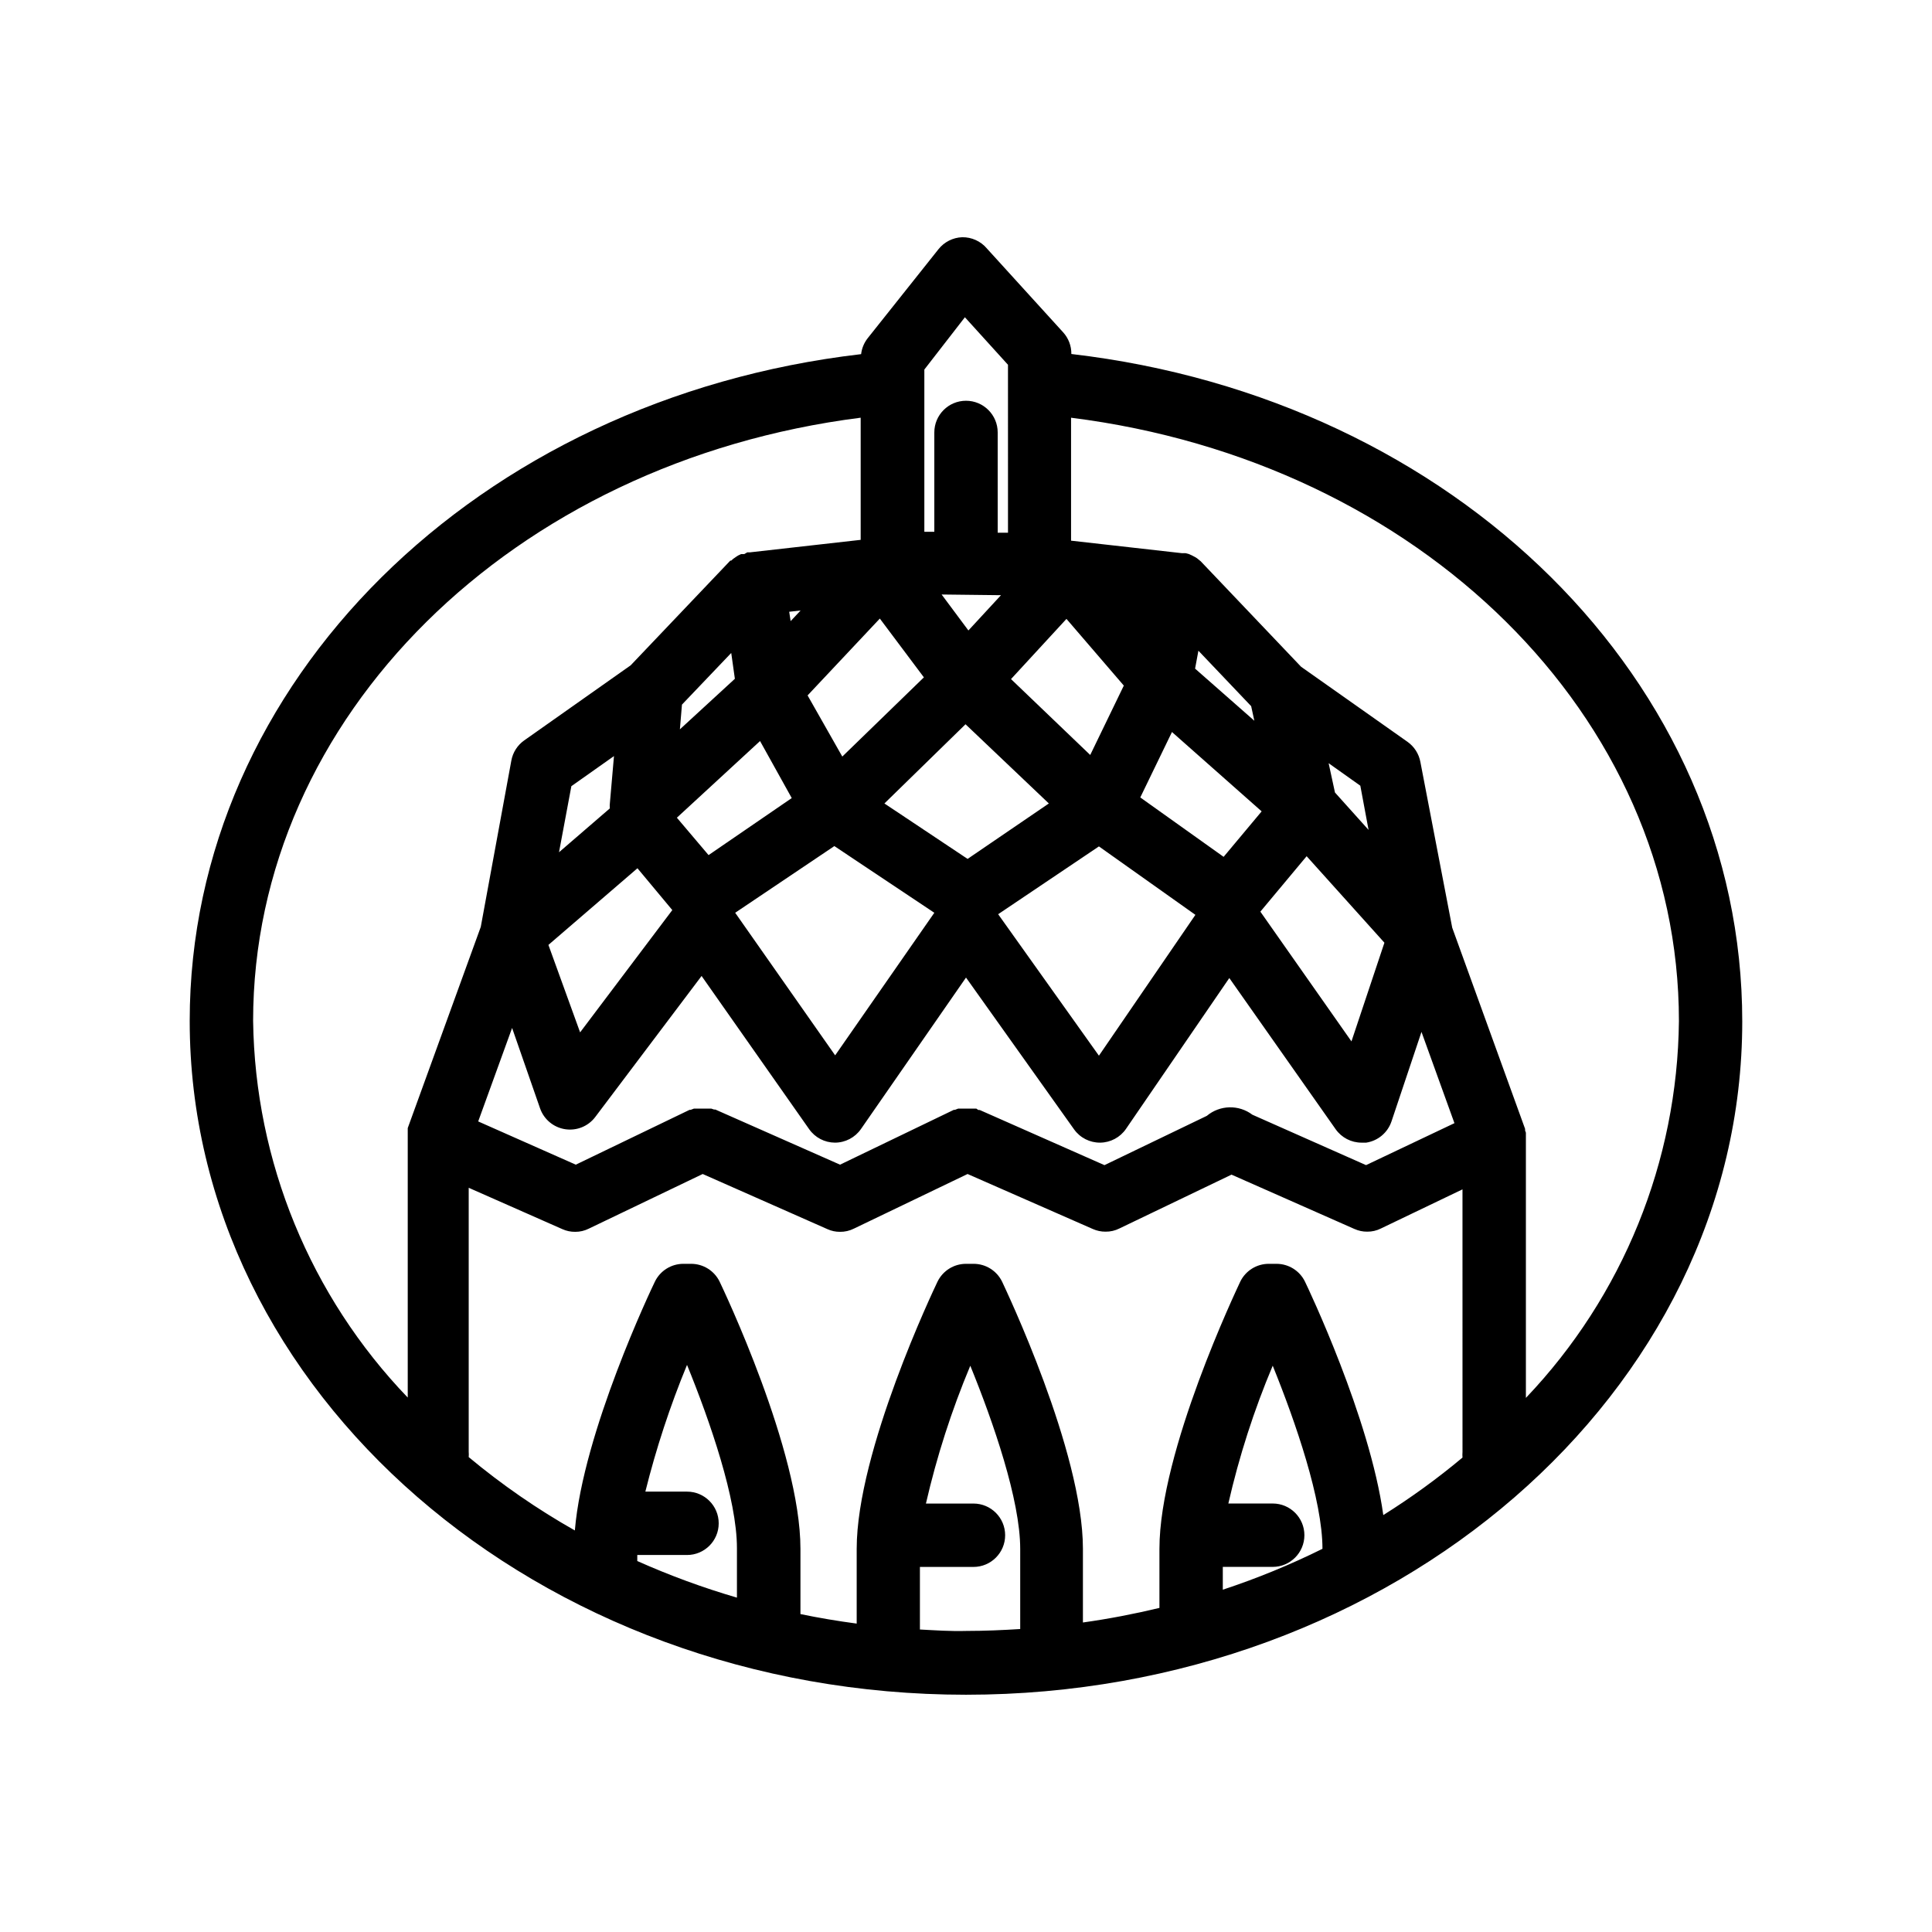
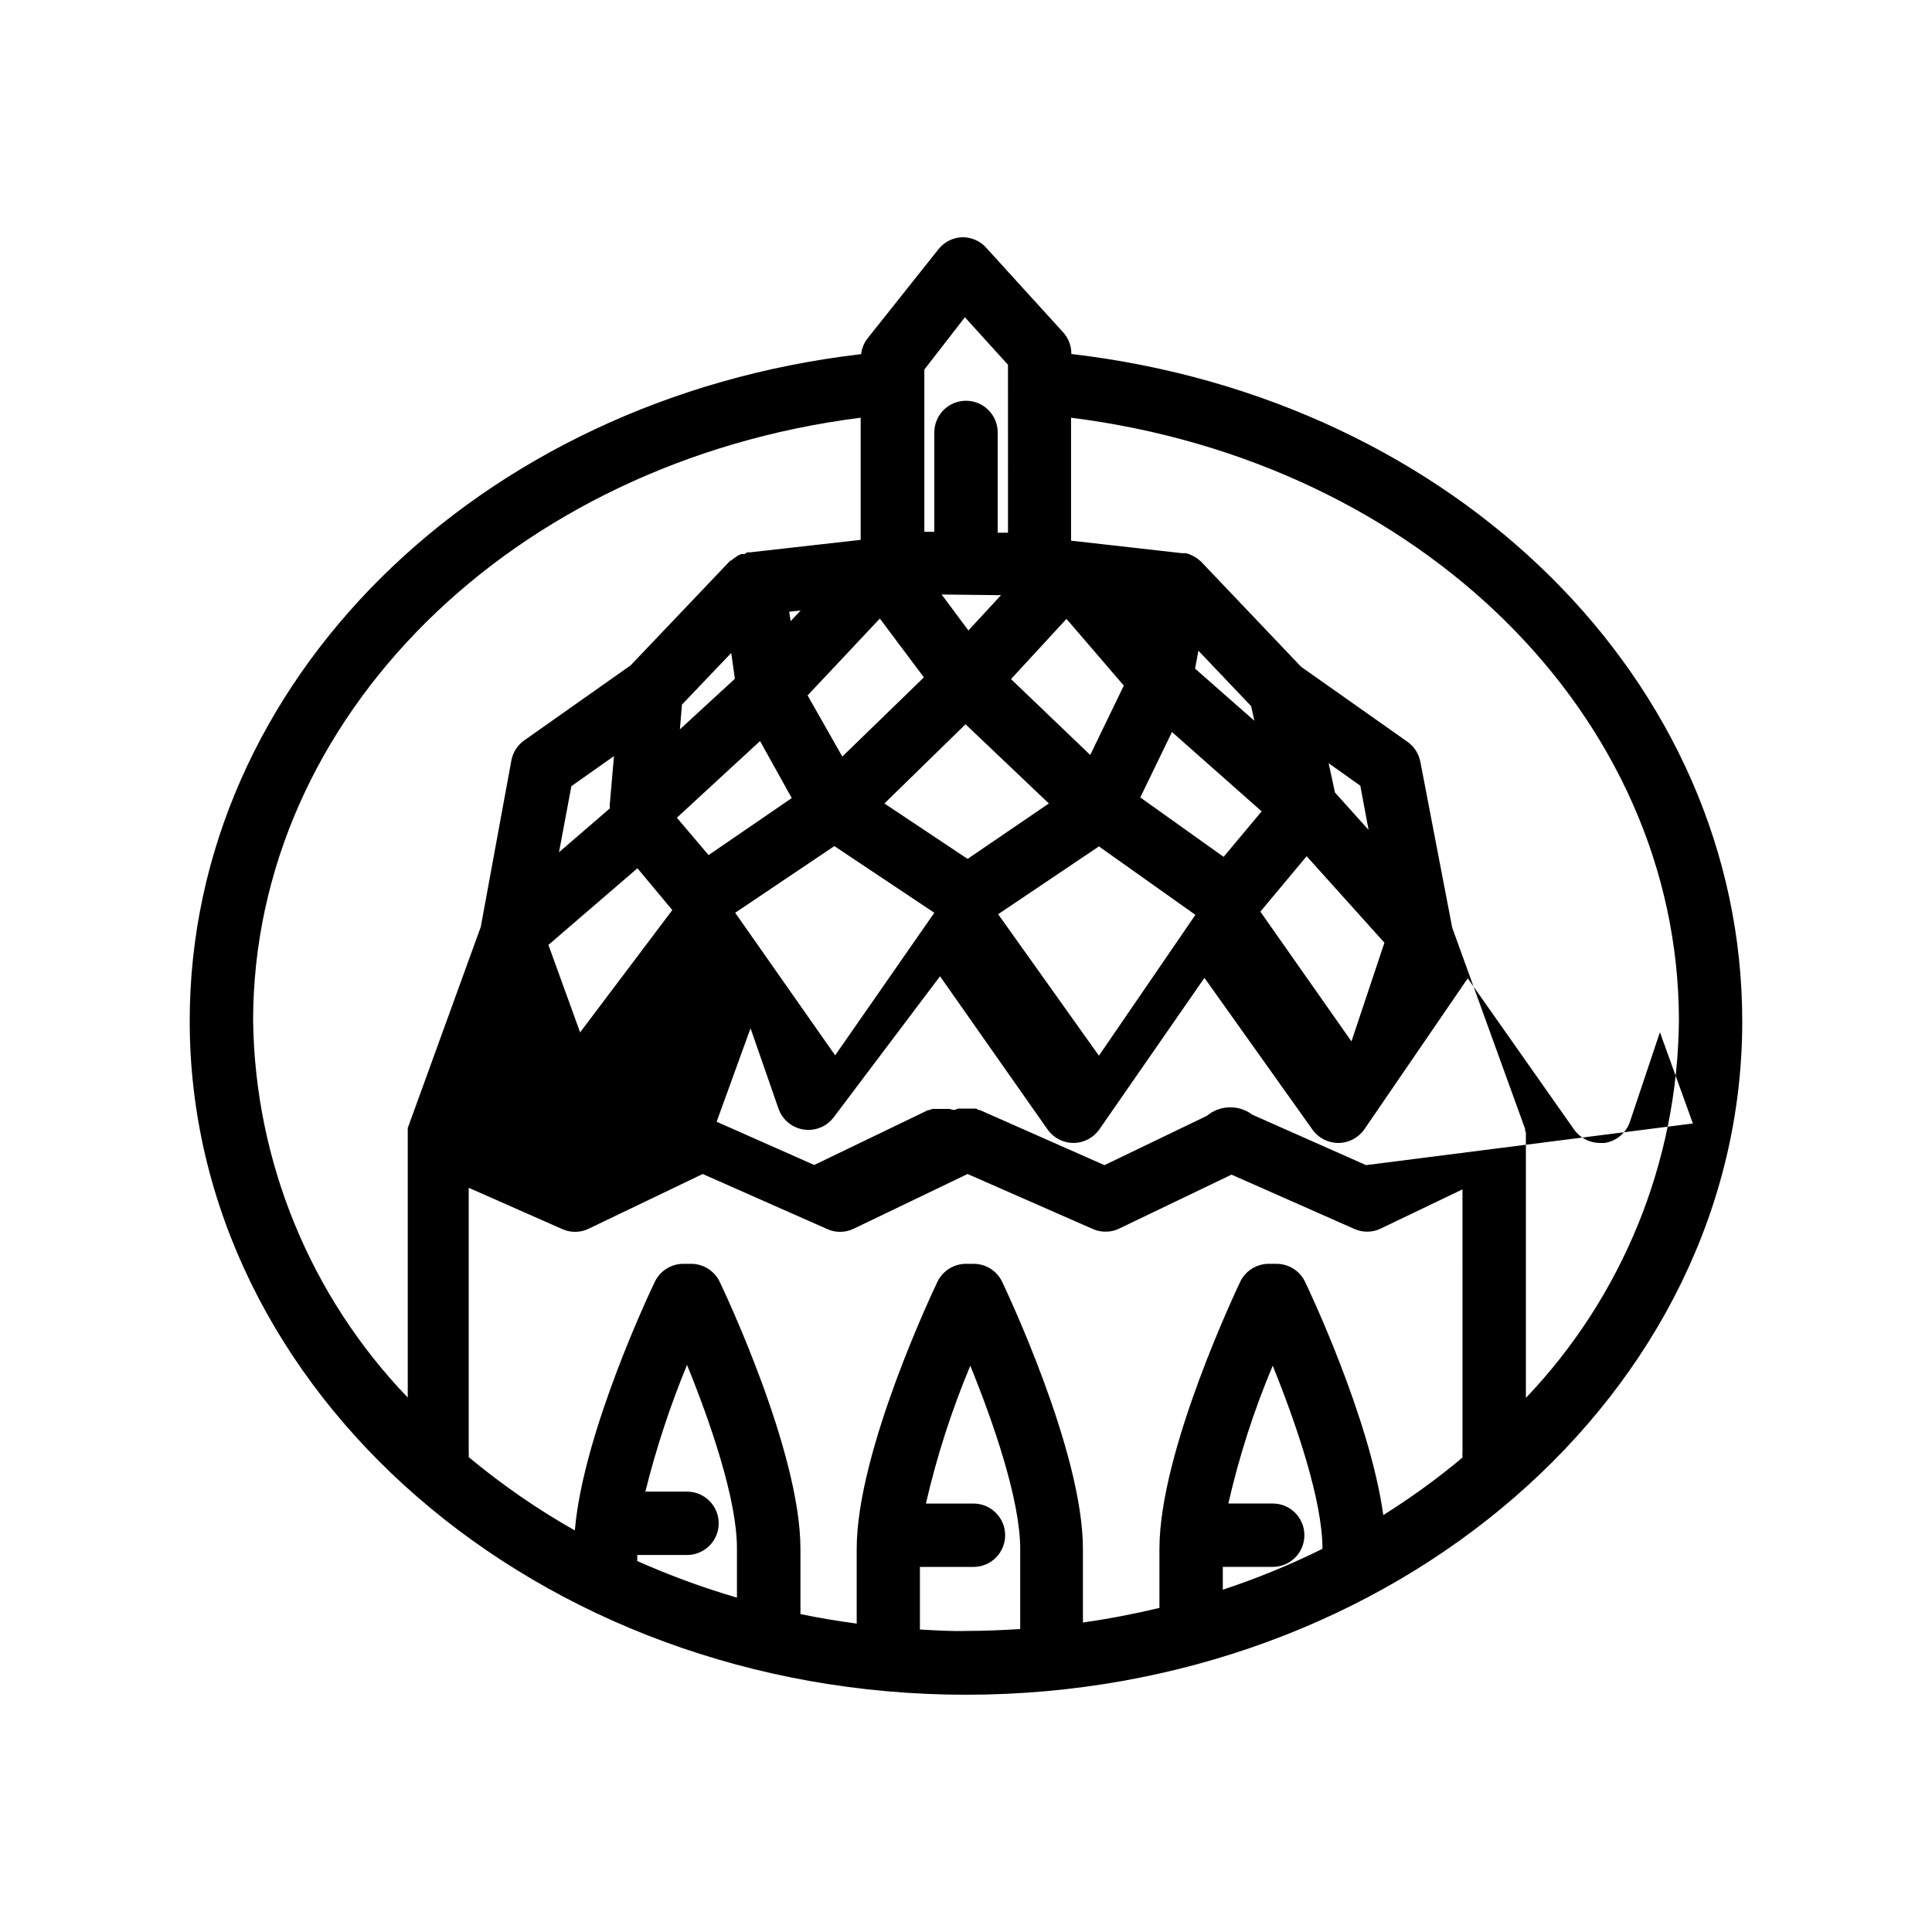
<svg xmlns="http://www.w3.org/2000/svg" fill="#000000" width="800px" height="800px" version="1.1" viewBox="144 144 512 512">
-   <path d="m427.92 237.81c0.027-2.125-0.754-4.18-2.184-5.75l-20.238-22.25 0.004-0.004c-1.625-1.898-4.012-2.973-6.508-2.938-2.469 0.086-4.769 1.254-6.301 3.191l-18.766 23.594c-0.949 1.215-1.543 2.668-1.723 4.199-101.77 11.84-177.93 87.035-177.93 176.71 0 98.371 92.363 178.56 205.72 178.56 113.36 0 205.72-80.062 205.72-178.43 0-90.055-75.953-165-177.8-176.88zm47.652 93.332 0.84 3.863-15.703-13.812 0.883-4.746zm-7.516 228.1h13.227c4.637 0 8.395-3.762 8.395-8.398 0-4.637-3.758-8.398-8.395-8.398h-11.758c2.852-12.492 6.785-24.715 11.758-36.523 6.086 15.031 13.184 35.602 13.184 48.535l-0.004-0.004c-8.535 4.231-17.359 7.852-26.406 10.832zm21.789-75.57v-0.004c-1.398-2.898-4.336-4.742-7.555-4.742h-2.016c-3.238-0.016-6.191 1.828-7.602 4.742-0.84 1.848-21.41 44.883-21.41 70.785v15.66c-6.633 1.594-13.395 2.898-20.277 3.863v-19.523c0-25.902-20.57-68.938-21.41-70.785h-0.004c-1.406-2.914-4.363-4.758-7.598-4.742h-1.973c-3.223 0-6.156 1.844-7.559 4.742-0.883 1.848-21.41 44.883-21.41 70.785v19.816c-5.039-0.672-10.035-1.512-14.906-2.519v-17.297c0-25.902-20.531-68.938-21.41-70.785-1.41-2.914-4.367-4.758-7.602-4.742h-2.016c-3.219 0-6.156 1.844-7.555 4.742-0.84 1.723-19.02 39.844-21.203 65.914v0.004c-9.941-5.625-19.355-12.129-28.129-19.441 0.043-0.473 0.043-0.953 0-1.426v-69.945l24.812 10.957c1.066 0.484 2.227 0.727 3.398 0.715 1.254 0.012 2.492-0.277 3.613-0.84l30.188-14.484 33.043 14.609h-0.004c1.055 0.484 2.199 0.727 3.359 0.715 1.266 0.016 2.519-0.273 3.652-0.84l30.145-14.484 33.168 14.566c1.07 0.48 2.231 0.727 3.402 0.715 1.266 0.016 2.519-0.27 3.652-0.84l29.727-14.273 32.578 14.402v-0.004c1.066 0.484 2.227 0.73 3.398 0.715 1.254 0.012 2.492-0.277 3.609-0.84l21.621-10.371 0.004 69.609c-0.043 0.488-0.043 0.98 0 1.469-6.641 5.559-13.656 10.648-20.992 15.242-3.57-25.82-19.945-60.207-20.742-61.844zm-176.96 72.418h13.184c4.637 0 8.395-3.758 8.395-8.395s-3.758-8.398-8.395-8.398h-11.043c2.852-11.449 6.543-22.676 11.043-33.586 6.129 15.031 13.227 35.602 13.227 48.535v13.141h-0.004c-9.012-2.633-17.836-5.875-26.406-9.699zm193.13-103.32-30.102-13.352-0.004 0.004c-3.606-2.734-8.625-2.613-12.094 0.293l-27.121 13.059-33.043-14.609 0.004-0.004c-0.125-0.016-0.254-0.016-0.379 0l-0.547-0.375h-4.785l-0.883 0.336h-0.293l-30.145 14.527-33.043-14.609h-0.336l-0.754-0.254h-4.578l-0.883 0.336h-0.293l-30.145 14.527-25.863-11.461 8.984-24.77 7.434 21.367c1.039 2.906 3.59 5.004 6.641 5.469 3.051 0.465 6.113-0.781 7.969-3.246l28.172-37.367 28.508 40.602c1.566 2.231 4.117 3.559 6.844 3.57 2.746-0.008 5.32-1.355 6.887-3.613l27.836-40.137 28.633 40.223c1.594 2.238 4.18 3.555 6.926 3.527 2.742-0.031 5.297-1.395 6.844-3.656l27.375-39.969 28.172 40.055c1.574 2.242 4.144 3.574 6.883 3.57h1.219c3.129-0.477 5.723-2.664 6.719-5.668l7.934-23.68 8.734 24.184zm-168.23-135.73 0.965 6.844-14.57 13.395 0.547-6.551zm70.156-15.324h1.344l-8.648 9.363-7.094-9.531zm82.332 69.188 20.613 22.922-8.734 26.156-24.141-34.387zm-11.922-11.883-10.078 12.051-22.086-15.742 8.398-17.34zm-165.42 15.074 9.238 11.082-24.434 32.41-8.398-23.176zm119.99-30.02-20.992-20.109 14.695-15.953 15.199 17.676zm-44.082-20.57-21.621 20.992-9.199-16.207 19.145-20.363zm-43.418 16.879 8.398 15.113-22.043 15.113-8.398-9.91zm19.691 27.836 26.492 17.672-26.281 37.785-26.492-37.785zm13.266-11.293 21.496-20.992 22.082 20.992-21.535 14.691zm56.848 11.379 25.566 18.137-25.566 37.324-26.703-37.492zm-81.699-59.707-0.379-2.477 3.023-0.336zm-47.906 49.625-13.477 11.629 3.273-17.508 11.293-7.977-1.133 13.016h0.004c-0.008 0.281 0.004 0.562 0.039 0.84zm192.16-4.199-1.68-7.766 8.398 5.961 2.184 11.715zm-98.074-125.95 11.418 12.594 0.004 44.508h-2.727l-0.004-26.574c0-4.641-3.758-8.398-8.395-8.398-4.641 0-8.398 3.758-8.398 8.398v26.324h-2.644v-42.992zm-188.63 186.5c0-80.527 68.77-148.2 161.01-159.88v32.371l-29.391 3.316h-0.668l-0.797 0.461h-0.84l-0.797 0.379-0.586 0.379-0.715 0.504-0.504 0.461h-0.25l-26.406 27.75-28.215 19.902h-0.004c-1.785 1.266-3.008 3.176-3.402 5.332l-8.102 44.082-19.355 53.32v0.504 0.629c-0.02 0.098-0.02 0.195 0 0.293-0.02 0.254-0.02 0.504 0 0.758-0.02 0.207-0.02 0.418 0 0.629v68.602c-25.816-26.867-40.465-62.539-40.977-99.797zm176.71 161.26v-16.582h14.191c4.637 0 8.395-3.762 8.395-8.398 0-4.637-3.758-8.398-8.395-8.398h-12.598c2.871-12.488 6.805-24.707 11.758-36.523 6.129 15.031 13.227 35.602 13.227 48.535v21.242c-4.703 0.293-9.406 0.504-14.191 0.504-4.367 0.125-8.355-0.168-12.387-0.379zm160.59-61.383v-68.602c0.02-0.207 0.02-0.418 0-0.629 0.02-0.207 0.02-0.418 0-0.629v-0.418l-0.211-0.586v-0.418l-19.312-53.32-8.438-43.922c-0.398-2.152-1.617-4.066-3.402-5.332l-28.215-19.902-26.406-27.75c-0.133-0.16-0.289-0.301-0.461-0.418l-0.715-0.586-0.547-0.336-0.797-0.418-0.754-0.34-0.922-0.25h-0.965l-29.391-3.316v-32.582c92.445 11.629 161.09 79.098 161.09 159.88-0.375 37.23-14.871 72.926-40.555 99.879z" />
+   <path d="m427.92 237.81c0.027-2.125-0.754-4.18-2.184-5.75l-20.238-22.25 0.004-0.004c-1.625-1.898-4.012-2.973-6.508-2.938-2.469 0.086-4.769 1.254-6.301 3.191l-18.766 23.594c-0.949 1.215-1.543 2.668-1.723 4.199-101.77 11.84-177.93 87.035-177.93 176.71 0 98.371 92.363 178.56 205.72 178.56 113.36 0 205.72-80.062 205.72-178.43 0-90.055-75.953-165-177.8-176.88zm47.652 93.332 0.84 3.863-15.703-13.812 0.883-4.746zm-7.516 228.1h13.227c4.637 0 8.395-3.762 8.395-8.398 0-4.637-3.758-8.398-8.395-8.398h-11.758c2.852-12.492 6.785-24.715 11.758-36.523 6.086 15.031 13.184 35.602 13.184 48.535l-0.004-0.004c-8.535 4.231-17.359 7.852-26.406 10.832zm21.789-75.57v-0.004c-1.398-2.898-4.336-4.742-7.555-4.742h-2.016c-3.238-0.016-6.191 1.828-7.602 4.742-0.84 1.848-21.41 44.883-21.41 70.785v15.66c-6.633 1.594-13.395 2.898-20.277 3.863v-19.523c0-25.902-20.57-68.938-21.41-70.785h-0.004c-1.406-2.914-4.363-4.758-7.598-4.742h-1.973c-3.223 0-6.156 1.844-7.559 4.742-0.883 1.848-21.41 44.883-21.41 70.785v19.816c-5.039-0.672-10.035-1.512-14.906-2.519v-17.297c0-25.902-20.531-68.938-21.41-70.785-1.41-2.914-4.367-4.758-7.602-4.742h-2.016c-3.219 0-6.156 1.844-7.555 4.742-0.84 1.723-19.02 39.844-21.203 65.914v0.004c-9.941-5.625-19.355-12.129-28.129-19.441 0.043-0.473 0.043-0.953 0-1.426v-69.945l24.812 10.957c1.066 0.484 2.227 0.727 3.398 0.715 1.254 0.012 2.492-0.277 3.613-0.84l30.188-14.484 33.043 14.609h-0.004c1.055 0.484 2.199 0.727 3.359 0.715 1.266 0.016 2.519-0.273 3.652-0.84l30.145-14.484 33.168 14.566c1.07 0.48 2.231 0.727 3.402 0.715 1.266 0.016 2.519-0.27 3.652-0.84l29.727-14.273 32.578 14.402v-0.004c1.066 0.484 2.227 0.73 3.398 0.715 1.254 0.012 2.492-0.277 3.609-0.84l21.621-10.371 0.004 69.609c-0.043 0.488-0.043 0.98 0 1.469-6.641 5.559-13.656 10.648-20.992 15.242-3.57-25.82-19.945-60.207-20.742-61.844zm-176.96 72.418h13.184c4.637 0 8.395-3.758 8.395-8.395s-3.758-8.398-8.395-8.398h-11.043c2.852-11.449 6.543-22.676 11.043-33.586 6.129 15.031 13.227 35.602 13.227 48.535v13.141h-0.004c-9.012-2.633-17.836-5.875-26.406-9.699zm193.13-103.32-30.102-13.352-0.004 0.004c-3.606-2.734-8.625-2.613-12.094 0.293l-27.121 13.059-33.043-14.609 0.004-0.004c-0.125-0.016-0.254-0.016-0.379 0l-0.547-0.375h-4.785l-0.883 0.336h-0.293h-0.336l-0.754-0.254h-4.578l-0.883 0.336h-0.293l-30.145 14.527-25.863-11.461 8.984-24.77 7.434 21.367c1.039 2.906 3.59 5.004 6.641 5.469 3.051 0.465 6.113-0.781 7.969-3.246l28.172-37.367 28.508 40.602c1.566 2.231 4.117 3.559 6.844 3.57 2.746-0.008 5.32-1.355 6.887-3.613l27.836-40.137 28.633 40.223c1.594 2.238 4.18 3.555 6.926 3.527 2.742-0.031 5.297-1.395 6.844-3.656l27.375-39.969 28.172 40.055c1.574 2.242 4.144 3.574 6.883 3.57h1.219c3.129-0.477 5.723-2.664 6.719-5.668l7.934-23.68 8.734 24.184zm-168.23-135.73 0.965 6.844-14.57 13.395 0.547-6.551zm70.156-15.324h1.344l-8.648 9.363-7.094-9.531zm82.332 69.188 20.613 22.922-8.734 26.156-24.141-34.387zm-11.922-11.883-10.078 12.051-22.086-15.742 8.398-17.34zm-165.42 15.074 9.238 11.082-24.434 32.41-8.398-23.176zm119.99-30.02-20.992-20.109 14.695-15.953 15.199 17.676zm-44.082-20.57-21.621 20.992-9.199-16.207 19.145-20.363zm-43.418 16.879 8.398 15.113-22.043 15.113-8.398-9.91zm19.691 27.836 26.492 17.672-26.281 37.785-26.492-37.785zm13.266-11.293 21.496-20.992 22.082 20.992-21.535 14.691zm56.848 11.379 25.566 18.137-25.566 37.324-26.703-37.492zm-81.699-59.707-0.379-2.477 3.023-0.336zm-47.906 49.625-13.477 11.629 3.273-17.508 11.293-7.977-1.133 13.016h0.004c-0.008 0.281 0.004 0.562 0.039 0.84zm192.16-4.199-1.68-7.766 8.398 5.961 2.184 11.715zm-98.074-125.95 11.418 12.594 0.004 44.508h-2.727l-0.004-26.574c0-4.641-3.758-8.398-8.395-8.398-4.641 0-8.398 3.758-8.398 8.398v26.324h-2.644v-42.992zm-188.63 186.5c0-80.527 68.77-148.2 161.01-159.88v32.371l-29.391 3.316h-0.668l-0.797 0.461h-0.84l-0.797 0.379-0.586 0.379-0.715 0.504-0.504 0.461h-0.25l-26.406 27.75-28.215 19.902h-0.004c-1.785 1.266-3.008 3.176-3.402 5.332l-8.102 44.082-19.355 53.32v0.504 0.629c-0.02 0.098-0.02 0.195 0 0.293-0.02 0.254-0.02 0.504 0 0.758-0.02 0.207-0.02 0.418 0 0.629v68.602c-25.816-26.867-40.465-62.539-40.977-99.797zm176.71 161.26v-16.582h14.191c4.637 0 8.395-3.762 8.395-8.398 0-4.637-3.758-8.398-8.395-8.398h-12.598c2.871-12.488 6.805-24.707 11.758-36.523 6.129 15.031 13.227 35.602 13.227 48.535v21.242c-4.703 0.293-9.406 0.504-14.191 0.504-4.367 0.125-8.355-0.168-12.387-0.379zm160.59-61.383v-68.602c0.02-0.207 0.02-0.418 0-0.629 0.02-0.207 0.02-0.418 0-0.629v-0.418l-0.211-0.586v-0.418l-19.312-53.32-8.438-43.922c-0.398-2.152-1.617-4.066-3.402-5.332l-28.215-19.902-26.406-27.75c-0.133-0.16-0.289-0.301-0.461-0.418l-0.715-0.586-0.547-0.336-0.797-0.418-0.754-0.34-0.922-0.25h-0.965l-29.391-3.316v-32.582c92.445 11.629 161.09 79.098 161.09 159.88-0.375 37.23-14.871 72.926-40.555 99.879z" />
</svg>